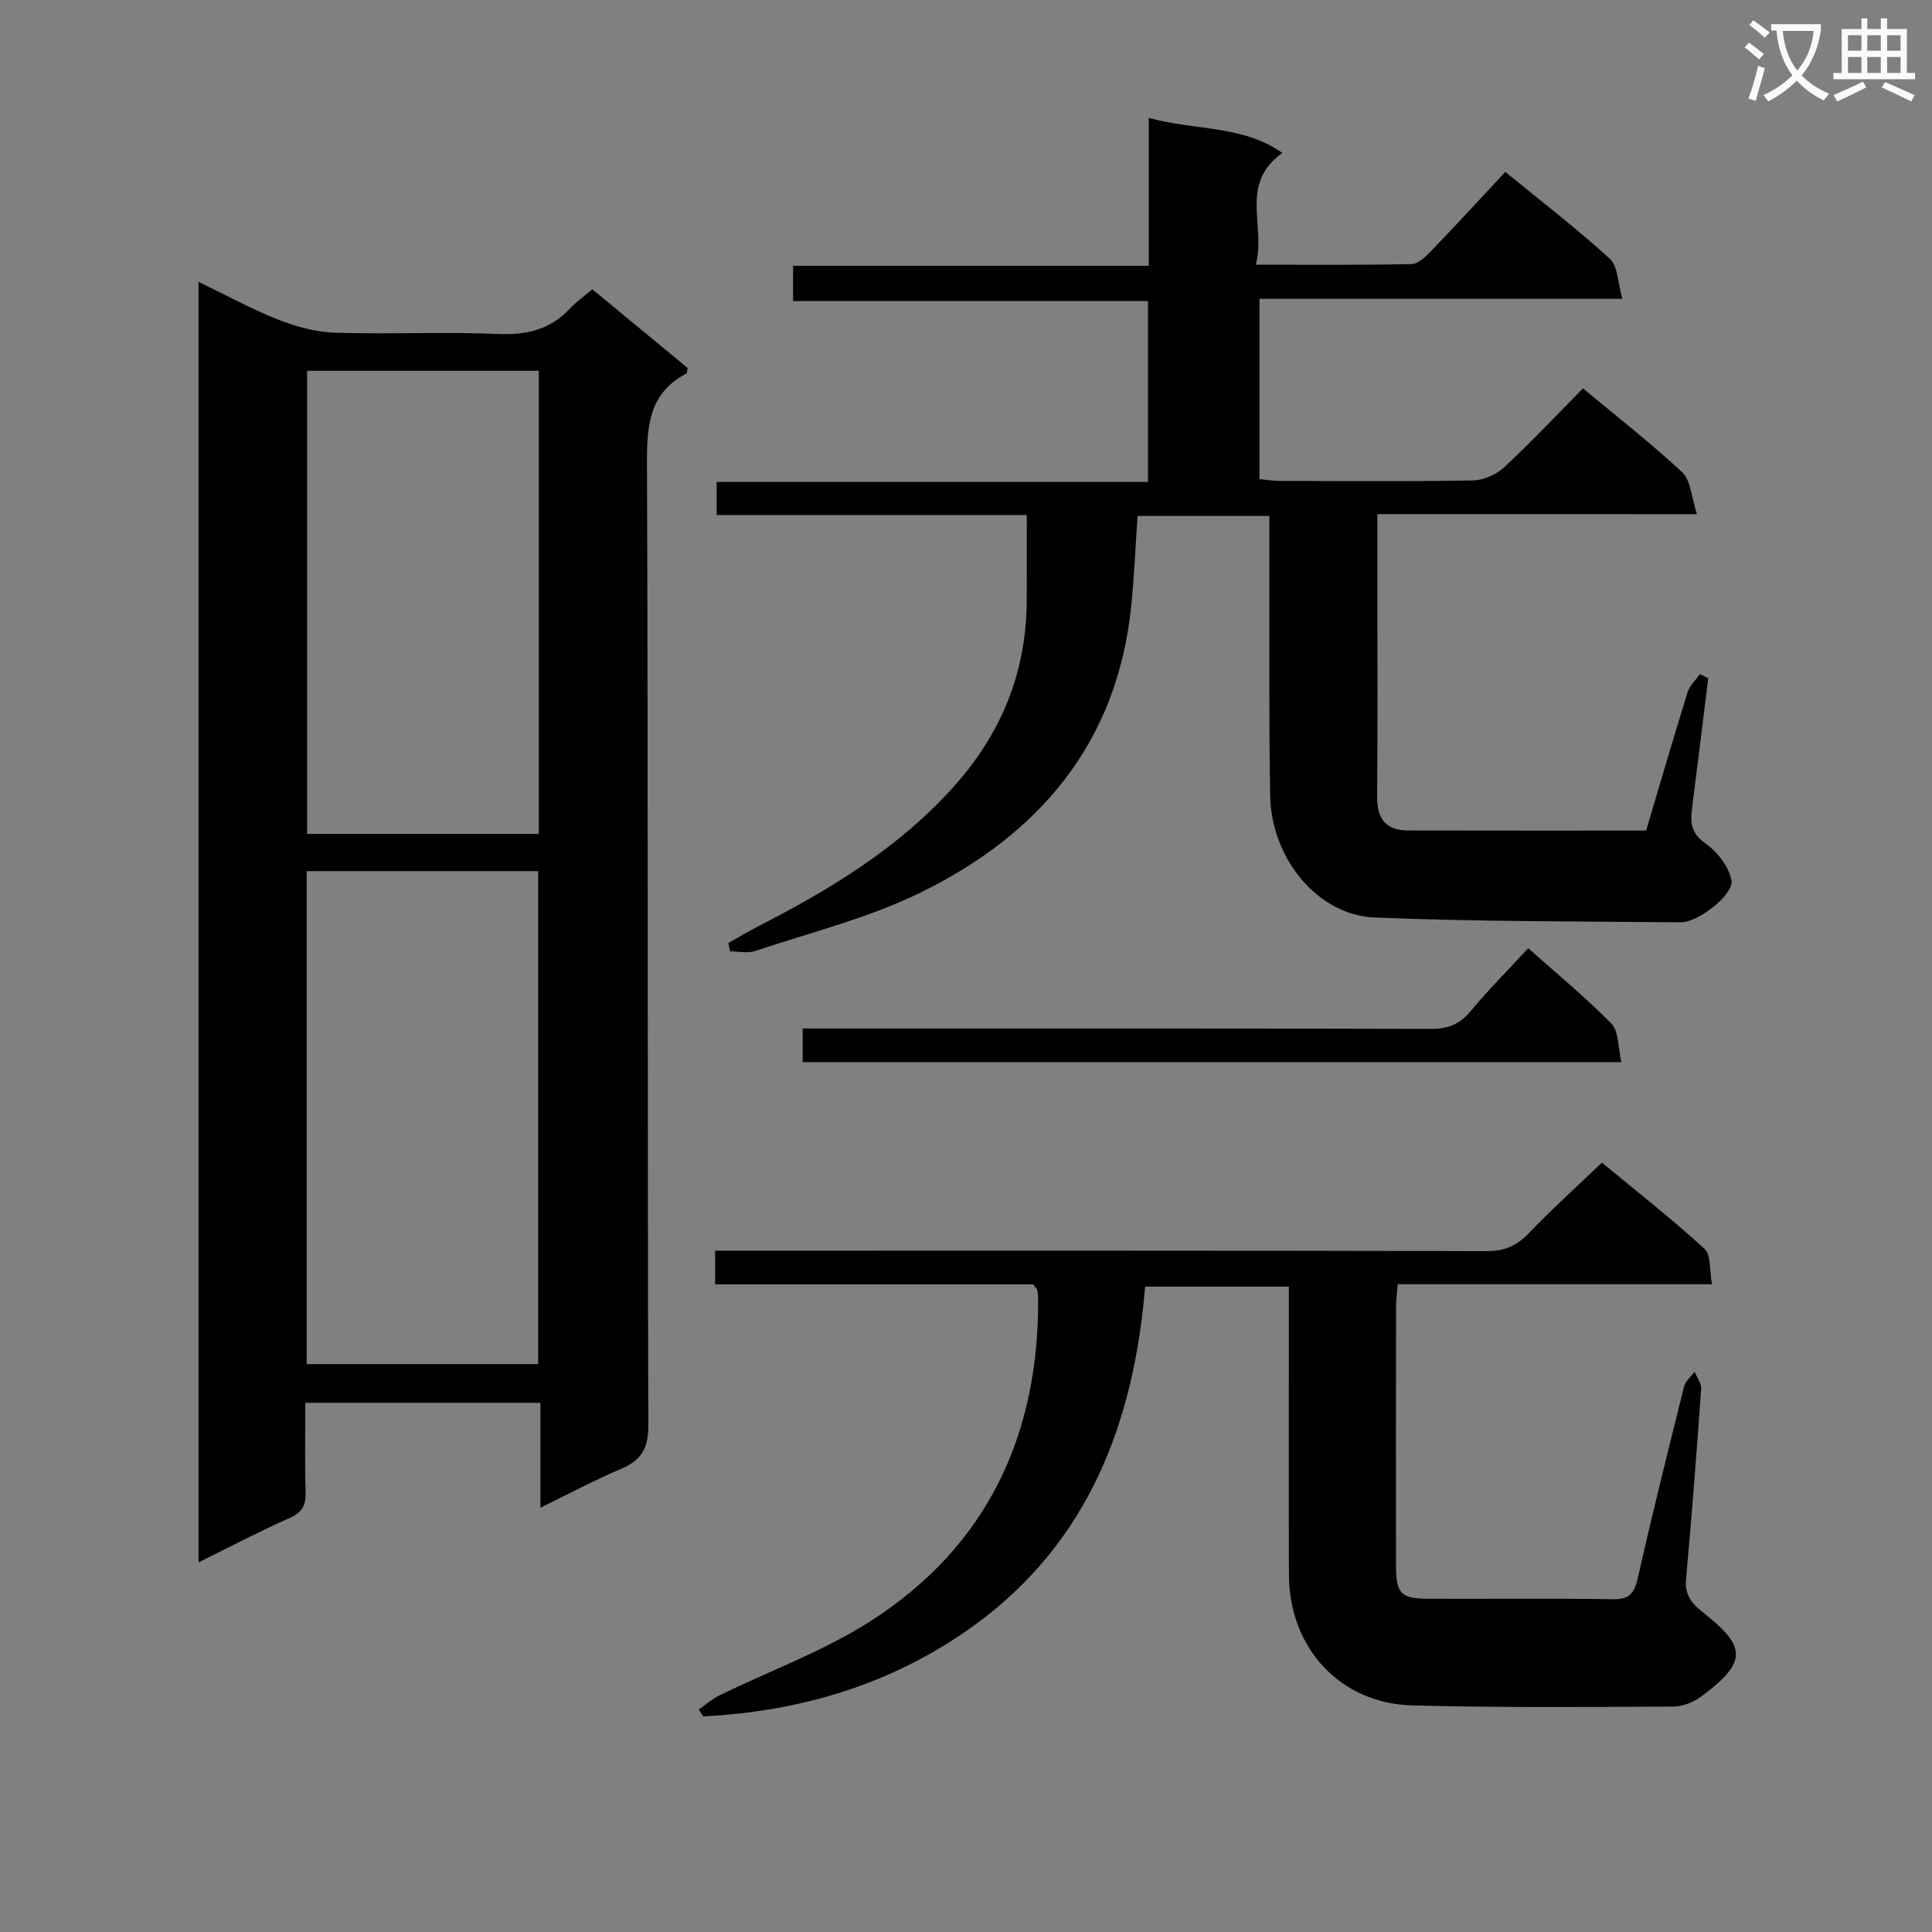
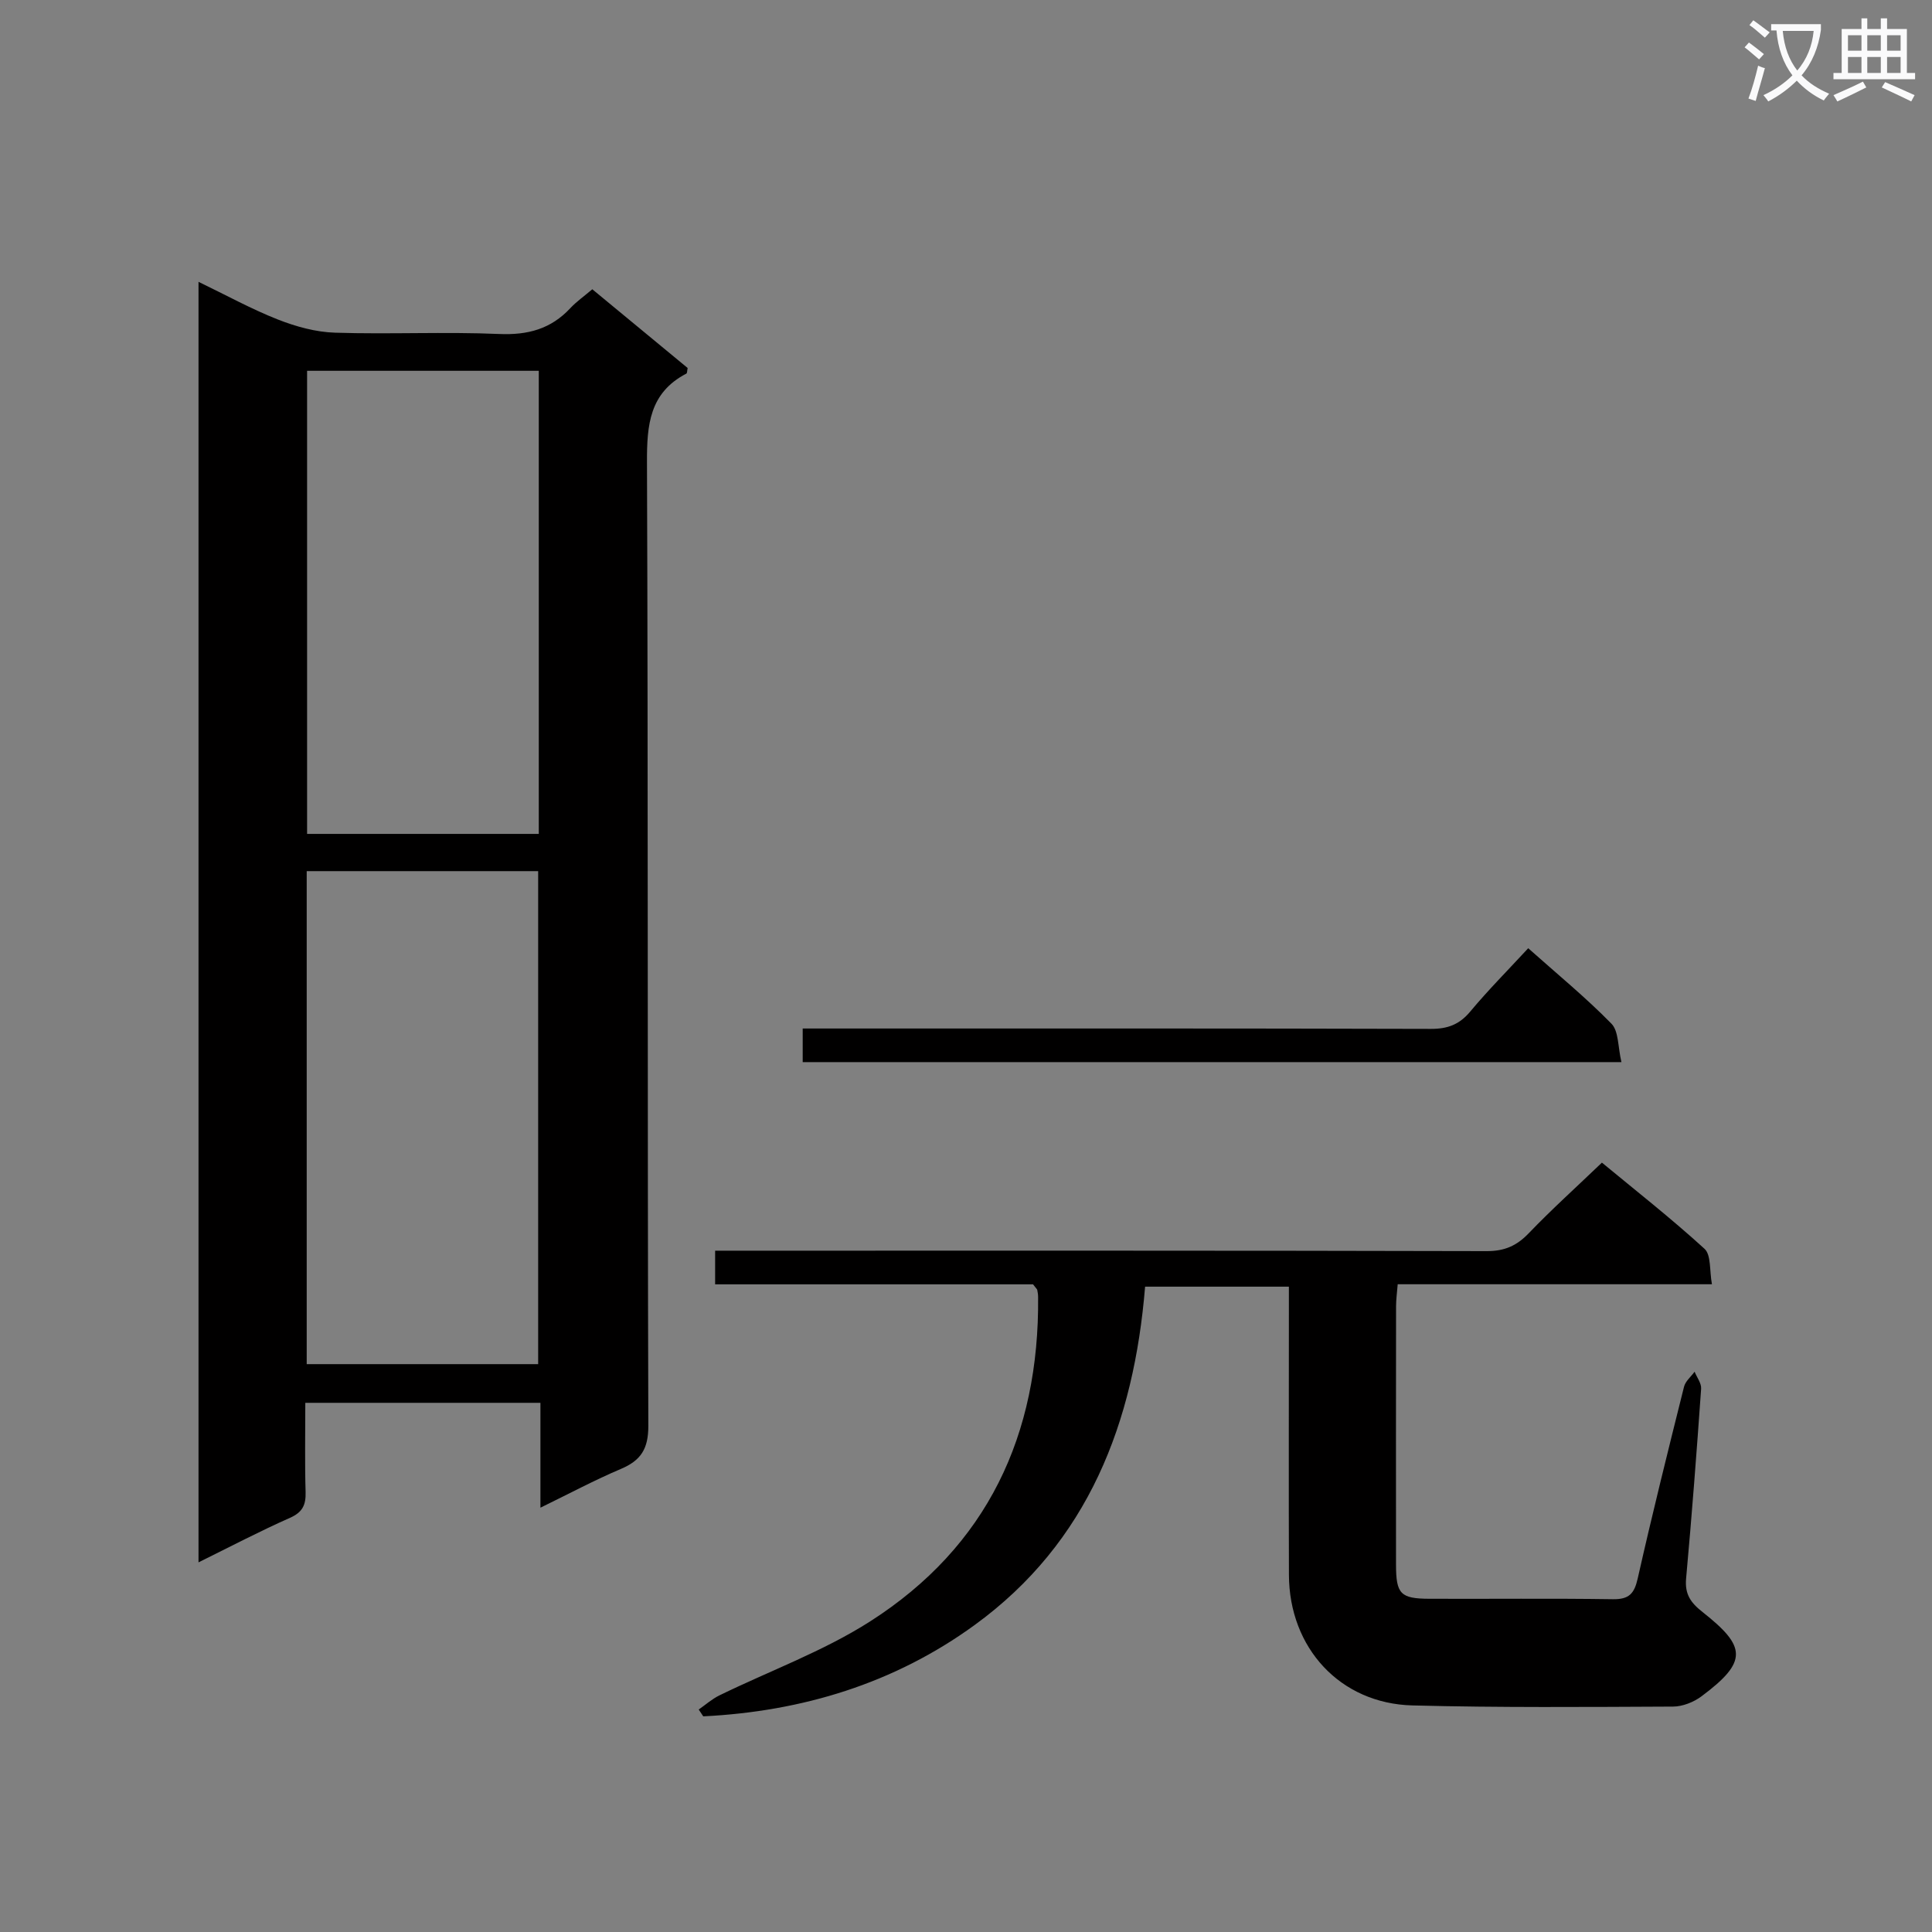
<svg xmlns="http://www.w3.org/2000/svg" enable-background="new 0 0 400 400" viewBox="0 0 400 400">
  <rect x="0" y="0" width="400" height="400" fill="#808080" stroke="none" />
  <path d="m362.1 8.8c1.1.8 2.1 1.6 3.1 2.4l-1 1.1c-1.3-1.1-2.3-2-3-2.5zm1.9 4.8c.5.2.9.4 1.4.5-.6 2.3-1.3 4.5-1.9 6.8l-1.5-.5c.8-2.1 1.4-4.3 2-6.8zm-1-9.4c1.3.9 2.4 1.8 3.4 2.5l-1 1.1c-1.4-1.2-2.4-2.1-3.2-2.6zm3.7 2.2v-1.4h10.3v1.2c-.5 3.6-1.8 6.8-4 9.4 1.5 1.6 3.4 2.8 5.7 3.8-.3.4-.7.8-1.1 1.4-2.3-1.1-4.1-2.5-5.6-4.1-1.6 1.6-3.6 3.1-5.9 4.3-.3-.5-.7-.9-1-1.3 2.4-1.1 4.4-2.5 6-4.1-1.9-2.5-3-5.6-3.3-9.3h-1.1zm8.8 0h-6.4c.3 3.3 1.3 6 3 8.2 2-2.3 3.1-5.1 3.4-8.2z" fill="#fafafb" />
  <path d="m385.3 3.8h1.3v2.2h2.8v-2.2h1.3v2.2h4.1v9.1h1.7v1.3h-16.9v-1.3h1.7v-9.1h4.1v-2.2zm.4 13.1.7 1.2c-1.8.9-3.8 1.9-6 2.9-.2-.4-.5-.8-.8-1.3 2.3-1 4.3-1.9 6.1-2.8zm-3.1-6.4h2.8v-3.2h-2.8zm0 4.6h2.8v-3.3h-2.8zm4-4.6h2.8v-3.2h-2.8zm0 4.6h2.8v-3.3h-2.8zm3.7 1.9c2.1.9 4.1 1.8 6.1 2.7l-.7 1.3c-2.2-1.1-4.2-2-6.1-2.9zm3.2-9.7h-2.8v3.2h2.8zm-2.8 7.8h2.8v-3.3h-2.8z" fill="#fafafb" />
  <g fill="#010000">
    <path d="m41.1 323.47c0-88.79 0-176.59 0-265.12 5.73 2.76 10.94 5.64 16.43 7.8 3.74 1.47 7.86 2.61 11.85 2.73 11.32.36 22.68-.22 33.99.27 5.93.25 10.7-1.04 14.72-5.36 1.24-1.33 2.76-2.39 4.54-3.9 6.6 5.45 13.21 10.91 19.74 16.3-.12.58-.09 1.07-.27 1.16-7.62 3.97-8.18 10.6-8.15 18.37.25 66.49.08 132.99.28 199.48.01 4.78-1.54 7.18-5.71 8.94-5.45 2.31-10.69 5.12-16.63 8.01 0-7.54 0-14.45 0-21.71-16.32 0-32.2 0-48.68 0 0 6.25-.12 12.37.06 18.48.08 2.65-.63 4.17-3.21 5.32-6.21 2.75-12.2 5.89-18.96 9.23zm22.4-143.11v102.07h47.92c0-34.29 0-68.18 0-102.07-16.17 0-31.94 0-47.92 0zm.08-103.59v95.88h47.97c0-32.03 0-63.77 0-95.88-16.05 0-31.94 0-47.97 0z" />
-     <path d="m285.17 106.44v14.53c0 14.66.08 29.33-.05 43.99-.04 4.58 1.84 6.96 6.39 6.98 16.32.04 32.64.02 49.3.02 2.87-9.64 5.65-19.17 8.59-28.65.43-1.37 1.68-2.49 2.55-3.73.57.28 1.15.56 1.72.84-1.09 8.83-2.16 17.67-3.3 26.5-.4 3.06-.47 5.49 2.71 7.69 2.46 1.71 4.85 4.8 5.4 7.64.56 2.93-6.89 8.73-10.45 8.7-21.14-.19-42.29-.13-63.41-.99-11.83-.48-21.44-12.24-21.65-25.29-.28-17.33-.13-34.66-.16-51.99 0-1.82 0-3.64 0-5.86-9.22 0-18.13 0-27.29 0-.43 6.27-.68 12.51-1.32 18.71-2.9 28.36-19.11 47.31-43.75 59.33-10.78 5.26-22.68 8.21-34.13 12.04-1.56.52-3.44.07-5.17.07-.12-.58-.24-1.15-.35-1.73 2.07-1.16 4.1-2.39 6.21-3.47 15.02-7.7 29.3-16.35 40.7-29.19 9.71-10.94 14.77-23.5 14.86-38.09.04-5.79.01-11.58.01-17.86-21.64 0-42.73 0-64.2 0 0-2.39 0-4.29 0-6.85h89.3c0-12.74 0-24.83 0-37.46-24.31 0-48.7 0-73.48 0 0-2.58 0-4.64 0-7.29h73.64c0-10.28 0-20.01 0-30.63 9.56 2.68 19.3 1.41 27.67 7.27-9.03 6.38-3.38 15.06-5.51 23.13 11.37 0 21.81.1 32.23-.12 1.35-.03 2.87-1.47 3.96-2.6 5.19-5.39 10.26-10.91 15.47-16.49 7.94 6.5 15.08 11.97 21.67 18.02 1.67 1.54 1.61 4.96 2.56 8.26-25.61 0-50.2 0-75.13 0v37.32c1.36.13 2.78.37 4.2.38 13.33.03 26.66.14 39.99-.1 2.19-.04 4.82-1.19 6.44-2.7 5.58-5.18 10.81-10.75 16.35-16.36 7.19 5.99 14.15 11.4 20.57 17.4 1.75 1.64 1.85 5.04 3.03 8.64-22.89-.01-44.29-.01-66.17-.01z" />
    <path d="m213.88 265.91c-21.73 0-43.66 0-65.82 0 0-2.34 0-4.29 0-6.97h5.79c51.32 0 102.65-.04 153.97.09 3.68.01 6.19-1.1 8.68-3.69 4.71-4.91 9.78-9.48 15.16-14.63 6.87 5.68 14.29 11.5 21.24 17.84 1.4 1.28 1.01 4.52 1.54 7.34-22.01 0-43.29 0-65.06 0-.14 1.75-.34 3.16-.34 4.58-.02 17.83-.03 35.66-.01 53.49.01 6.06.92 7.02 6.9 7.05 12.66.05 25.33-.1 37.99.09 3.38.05 4.45-1.17 5.16-4.33 2.99-13.27 6.28-26.47 9.58-39.66.29-1.15 1.44-2.08 2.19-3.11.47 1.18 1.43 2.39 1.35 3.53-.92 13.1-1.92 26.2-3.11 39.28-.29 3.24.91 4.98 3.41 6.95 9.02 7.12 9.47 10.22-.23 17.45-1.61 1.2-3.9 2.11-5.87 2.12-17.99.08-35.99.23-53.98-.24-14.95-.39-25.51-11.89-25.56-27.02-.06-18-.01-35.99-.01-53.99 0-1.8 0-3.6 0-5.69-10.07 0-19.65 0-29.77 0-2.3 28.09-11.72 52.92-35.3 70.06-16.63 12.09-35.7 17.89-56.18 18.9-.31-.47-.62-.94-.94-1.41 1.42-.99 2.75-2.18 4.29-2.93 10.42-5.09 21.51-9.12 31.21-15.32 24.26-15.52 35.03-38.64 34.77-67.16 0-.5-.09-.99-.18-1.48-.05-.15-.2-.27-.87-1.14z" />
    <path d="m335.7 219.9c-57.2 0-113.25 0-169.51 0 0-2.35 0-4.41 0-6.96h6.12c41.31 0 82.63-.04 123.94.08 3.47.01 5.9-.9 8.14-3.58 3.71-4.45 7.81-8.57 12.01-13.12 5.98 5.33 11.9 10.18 17.22 15.61 1.53 1.54 1.33 4.8 2.08 7.97z" />
  </g>
</svg>